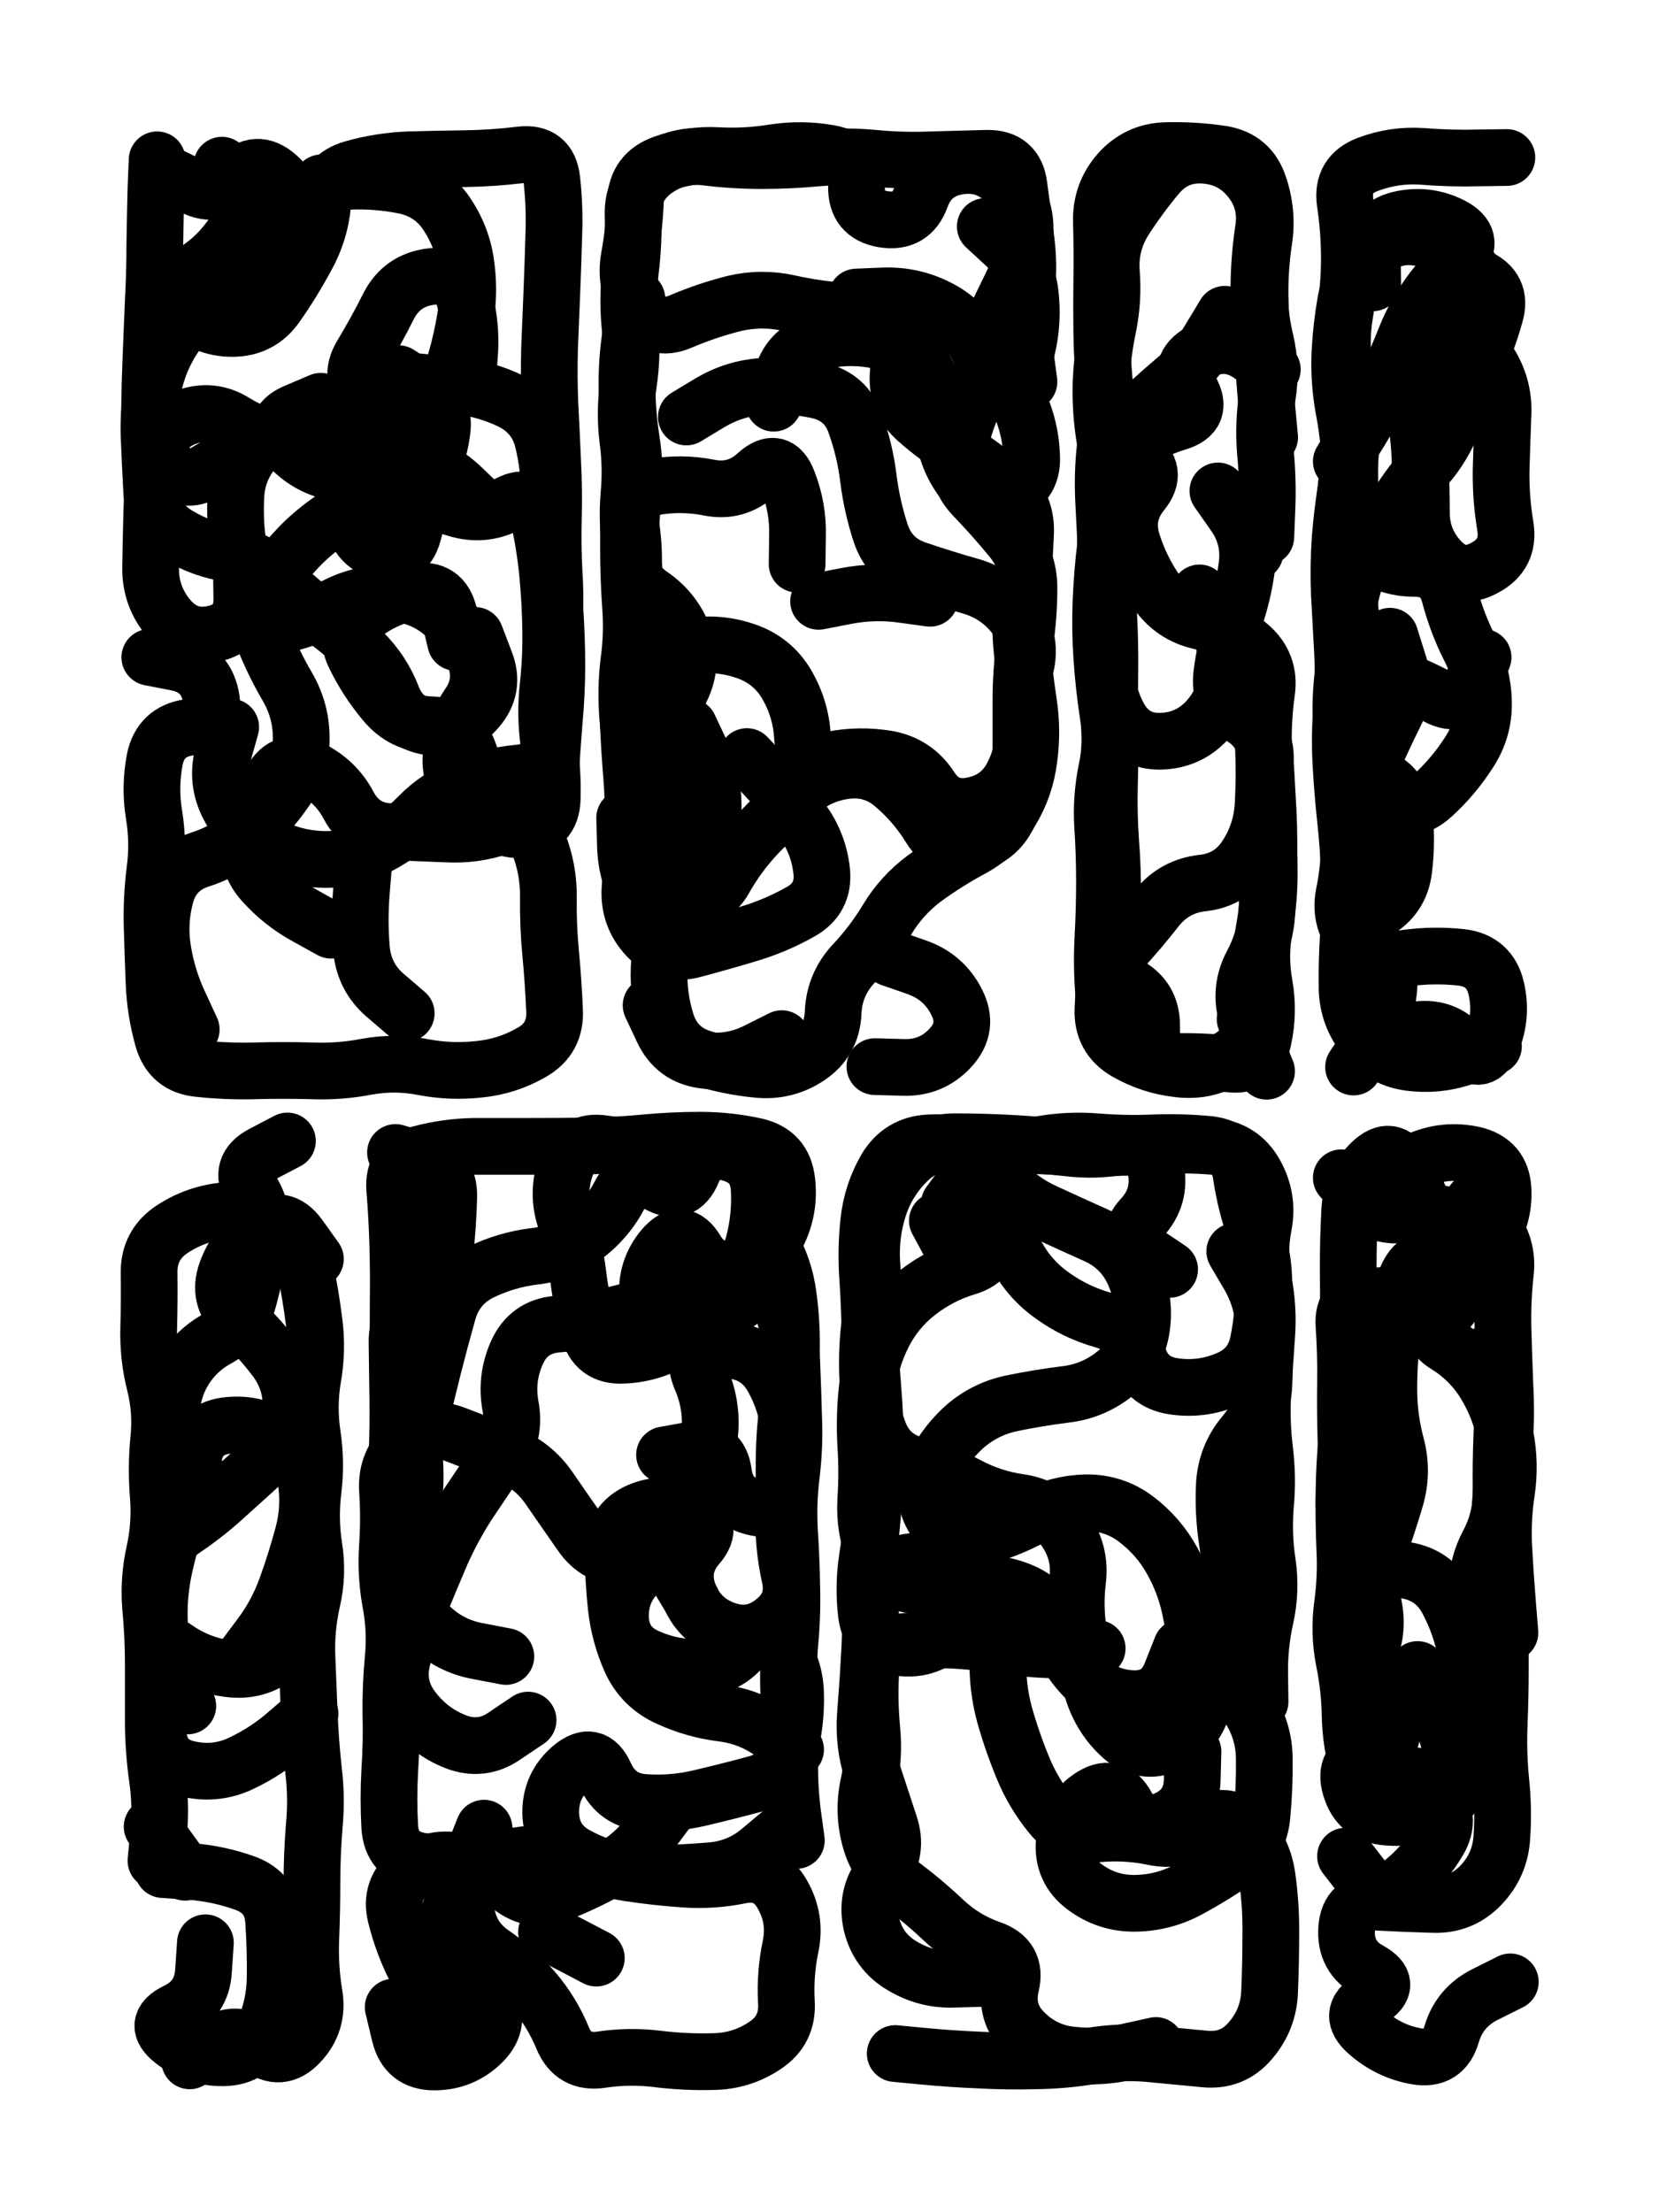
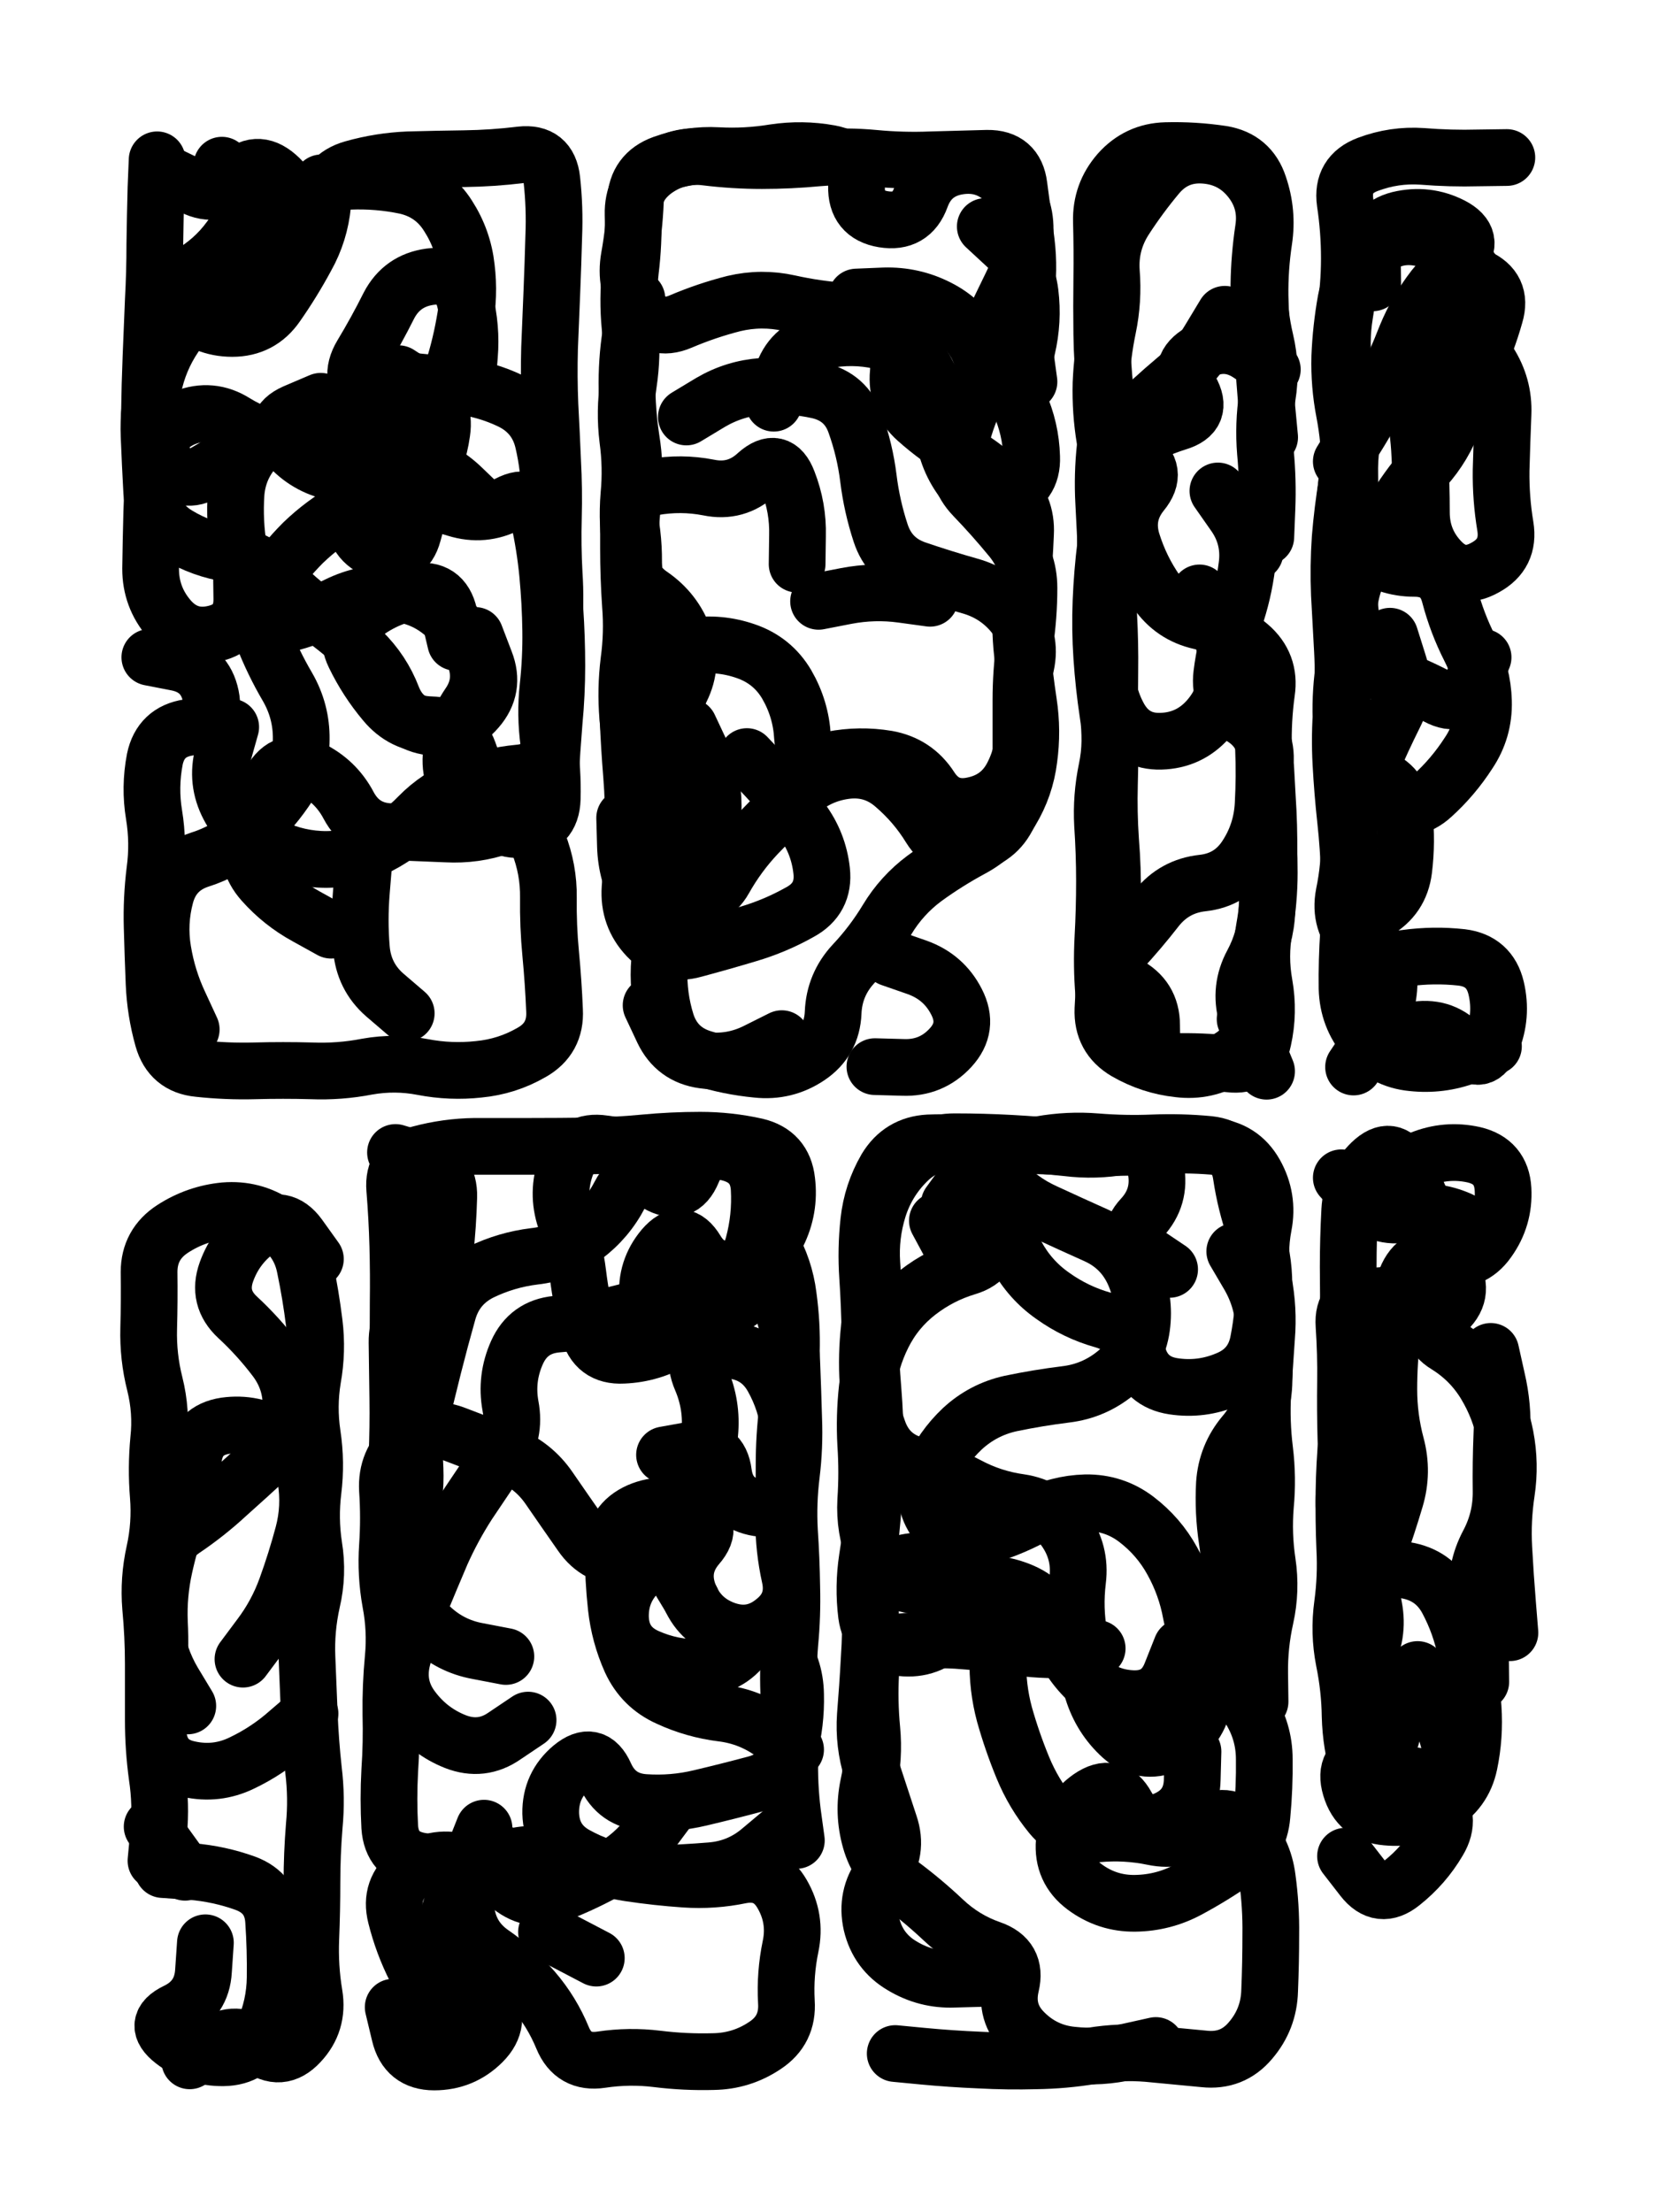
<svg xmlns="http://www.w3.org/2000/svg" viewBox="0 0 4329 5772">
  <title>Infinite Scribble #1606</title>
  <defs>
    <filter id="piece_1606_3_4_filter" x="-100" y="-100" width="4529" height="5972" filterUnits="userSpaceOnUse">
      <feGaussianBlur in="SourceGraphic" result="lineShape_1" stdDeviation="7400e-3" />
      <feColorMatrix in="lineShape_1" result="lineShape" type="matrix" values="1 0 0 0 0  0 1 0 0 0  0 0 1 0 0  0 0 0 8880e-3 -4440e-3" />
      <feGaussianBlur in="lineShape" result="shrank_blurred" stdDeviation="24800e-3" />
      <feColorMatrix in="shrank_blurred" result="shrank" type="matrix" values="1 0 0 0 0 0 1 0 0 0 0 0 1 0 0 0 0 0 31640e-3 -26640e-3" />
      <feColorMatrix in="lineShape" result="border_filled" type="matrix" values="1 0 0 0 0  0 1 0 0 0  0 0 1 0 0  0 0 0 1 0" />
      <feComposite in="border_filled" in2="shrank" result="border" operator="out" />
      <feColorMatrix in="lineShape" result="shapes_linestyle" type="matrix" values="1 0 0 0 0  0 1 0 0 0  0 0 1 0 0  0 0 0 0.4 0" />
      <feComposite in="shapes_linestyle" in2="shrank" result="shapes_linestyle_cropped" operator="in" />
      <feComposite in="border" in2="shapes_linestyle_cropped" result="shapes" operator="over" />
    </filter>
    <filter id="piece_1606_3_4_shadow" x="-100" y="-100" width="4529" height="5972" filterUnits="userSpaceOnUse">
      <feColorMatrix in="SourceGraphic" result="result_blackened" type="matrix" values="0 0 0 0 0  0 0 0 0 0  0 0 0 0 0  0 0 0 0.8 0" />
      <feGaussianBlur in="result_blackened" result="result_blurred" stdDeviation="44400e-3" />
      <feComposite in="SourceGraphic" in2="result_blurred" result="result" operator="over" />
    </filter>
    <filter id="piece_1606_3_4_overall" x="-100" y="-100" width="4529" height="5972" filterUnits="userSpaceOnUse">
      <feTurbulence result="background_texture_bumps" type="fractalNoise" baseFrequency="57e-3" numOctaves="3" />
      <feDiffuseLighting in="background_texture_bumps" result="background_texture" surfaceScale="1" diffuseConstant="2" lighting-color="#555">
        <feDistantLight azimuth="225" elevation="20" />
      </feDiffuseLighting>
      <feMorphology in="SourceGraphic" result="background_glow_1_thicken" operator="dilate" radius="34800e-3" />
      <feColorMatrix in="background_glow_1_thicken" result="background_glow_1_thicken_colored" type="matrix" values="1 0 0 0 -0.2  0 1 0 0 -0.2  0 0 1 0 -0.2  0 0 0 0.8 0" />
      <feGaussianBlur in="background_glow_1_thicken_colored" result="background_glow_1" stdDeviation="348000e-3" />
      <feMorphology in="SourceGraphic" result="background_glow_2_thicken" operator="dilate" radius="26100e-3" />
      <feColorMatrix in="background_glow_2_thicken" result="background_glow_2_thicken_colored" type="matrix" values="0 0 0 0 0  0 0 0 0 0  0 0 0 0 0  0 0 0 1 0" />
      <feGaussianBlur in="background_glow_2_thicken_colored" result="background_glow_2" stdDeviation="34800e-3" />
      <feComposite in="background_glow_1" in2="background_glow_2" result="background_glow" operator="out" />
      <feBlend in="background_glow" in2="background_texture" result="background_merged" mode="lighten" />
      <feColorMatrix in="background_merged" result="background" type="matrix" values="0.2 0 0 0 0  0 0.2 0 0 0  0 0 0.2 0 0  0 0 0 1 0" />
    </filter>
    <clipPath id="piece_1606_3_4_clip">
      <rect x="0" y="0" width="4329" height="5772" />
    </clipPath>
    <g id="layer_4" filter="url(#piece_1606_3_4_filter)" stroke-width="148" stroke-linecap="round" fill="none">
      <path d="M 579 431 Q 579 431 611 497 Q 644 563 600 622 Q 557 681 493 717 Q 429 753 481 805 Q 533 857 606 857 Q 680 857 722 796 Q 764 736 799 671 Q 835 607 842 533 Q 850 460 921 440 Q 992 420 1065 417 Q 1139 415 1212 414 Q 1286 413 1359 404 Q 1432 396 1440 469 Q 1448 542 1445 615 Q 1443 689 1440 762 Q 1437 836 1434 909 Q 1432 983 1435 1056 Q 1439 1130 1442 1203 Q 1446 1277 1444 1350 Q 1442 1424 1446 1497 Q 1451 1571 1444 1644 Q 1438 1718 1440 1791 Q 1443 1865 1435 1938 Q 1427 2011 1353 2017 Q 1280 2024 1211 2051 Q 1143 2078 1092 2130 Q 1041 2183 974 2214 Q 908 2246 834 2242 Q 761 2238 696 2203 Q 631 2169 597 2104 Q 563 2039 582 1968 L 602 1897 M 630 1489 Q 630 1489 631 1562 Q 632 1636 560 1653 Q 489 1670 441 1614 Q 393 1558 393 1484 Q 394 1411 396 1337 Q 398 1264 406 1191 Q 414 1118 482 1090 Q 551 1063 613 1102 Q 676 1141 749 1151 Q 822 1162 874 1214 Q 926 1266 923 1339 Q 921 1413 990 1438 Q 1059 1463 1078 1392 Q 1098 1321 1114 1249 Q 1131 1177 1070 1135 Q 1010 1093 958 1041 Q 906 989 944 926 Q 982 863 1015 797 Q 1049 732 1122 722 Q 1195 712 1213 783 Q 1231 855 1225 928 L 1219 1002" stroke="hsl(153,100%,53%)" />
      <path d="M 1798 1896 Q 1798 1896 1829 1962 Q 1861 2029 1861 2102 Q 1861 2176 1841 2247 Q 1822 2318 1764 2363 Q 1707 2409 1670 2345 Q 1634 2281 1632 2207 L 1630 2134 M 1791 1088 Q 1791 1088 1854 1050 Q 1917 1013 1990 1008 Q 2064 1003 2136 1019 Q 2208 1036 2232 1105 Q 2257 1175 2266 1248 Q 2275 1321 2298 1391 Q 2321 1461 2390 1485 Q 2460 1509 2531 1529 Q 2602 1549 2647 1606 Q 2693 1664 2677 1736 Q 2661 1808 2669 1881 Q 2677 1954 2644 2020 Q 2612 2086 2540 2101 Q 2468 2117 2428 2055 Q 2388 1993 2315 1980 Q 2243 1968 2171 1982 Q 2099 1997 2094 1923 Q 2090 1850 2053 1786 Q 2016 1723 1946 1699 Q 1877 1675 1804 1686 Q 1731 1697 1689 1636 Q 1648 1576 1652 1502 Q 1657 1429 1644 1356 Q 1632 1284 1704 1271 Q 1777 1258 1849 1272 Q 1921 1287 1975 1237 Q 2030 1188 2056 1256 Q 2083 1325 2081 1398 L 2080 1472 M 2040 2710 Q 2040 2710 1974 2743 Q 1908 2776 1835 2766 Q 1762 2756 1730 2689 L 1699 2623 M 2324 2500 Q 2324 2500 2393 2524 Q 2463 2549 2496 2614 Q 2530 2680 2480 2734 Q 2430 2788 2356 2785 L 2283 2783 M 2630 985 Q 2630 985 2660 1052 Q 2690 1119 2692 1192 Q 2695 1266 2624 1288 Q 2554 1310 2510 1251 Q 2467 1192 2461 1118 Q 2455 1045 2422 979 Q 2390 913 2334 865 Q 2278 817 2204 812 Q 2131 807 2059 791 Q 1987 775 1915 792 Q 1844 810 1776 839 Q 1708 868 1668 806 Q 1629 744 1642 671 Q 1655 599 1658 525 Q 1661 452 1730 427 Q 1800 402 1873 406 Q 1947 410 2020 398 Q 2093 387 2165 400 Q 2238 413 2235 486 Q 2233 560 2305 572 Q 2378 584 2403 515 Q 2428 446 2500 434 Q 2573 422 2624 474 Q 2676 527 2675 600 Q 2674 674 2641 740 L 2609 806" stroke="hsl(74,100%,55%)" />
      <path d="M 3249 2659 L 3305 2795 M 3196 820 Q 3196 820 3158 883 Q 3121 946 3064 993 Q 3008 1040 2956 1092 Q 2905 1145 2965 1187 Q 3026 1229 2979 1286 Q 2933 1343 2954 1413 Q 2976 1484 3018 1544 Q 3060 1605 3132 1621 Q 3204 1638 3260 1685 Q 3316 1733 3305 1806 Q 3295 1879 3297 1952 Q 3300 2026 3296 2099 Q 3292 2173 3252 2234 Q 3212 2296 3138 2304 Q 3065 2312 3019 2369 Q 2974 2427 2924 2481 Q 2874 2535 2939 2568 Q 3005 2602 3005 2675 L 3006 2749 M 3272 1294 L 3275 1441" stroke="hsl(46,100%,55%)" />
      <path d="M 3518 2000 Q 3518 2000 3587 2024 Q 3657 2049 3664 2122 Q 3672 2196 3663 2269 Q 3654 2342 3590 2378 Q 3526 2415 3579 2465 Q 3633 2516 3623 2589 Q 3614 2662 3573 2723 L 3532 2784 M 3870 1715 Q 3870 1715 3842 1783 Q 3815 1852 3750 1817 Q 3685 1783 3615 1759 Q 3546 1735 3533 1662 Q 3520 1590 3518 1516 Q 3517 1443 3520 1369 Q 3523 1296 3522 1222 Q 3522 1149 3508 1076 Q 3494 1004 3496 930 Q 3499 857 3512 784 Q 3526 712 3578 660 Q 3630 608 3702 620 Q 3775 633 3825 686 Q 3876 740 3860 812 Q 3845 884 3885 945 Q 3925 1007 3922 1080 Q 3919 1154 3917 1227 Q 3916 1301 3928 1373 Q 3940 1446 3875 1481 Q 3811 1517 3760 1464 Q 3709 1411 3709 1337 Q 3709 1264 3705 1190 Q 3702 1117 3685 1045 L 3669 973" stroke="hsl(32,100%,56%)" />
      <path d="M 407 4855 Q 407 4855 414 4781 Q 421 4708 410 4635 Q 400 4562 400 4488 Q 400 4415 400 4341 Q 400 4268 393 4194 Q 387 4121 403 4049 Q 419 3977 413 3903 Q 407 3830 414 3756 Q 422 3683 404 3611 Q 386 3540 388 3466 Q 390 3393 389 3319 Q 389 3246 451 3206 Q 513 3166 586 3159 Q 660 3153 721 3194 Q 782 3235 796 3307 Q 811 3379 820 3452 Q 829 3525 816 3597 Q 804 3670 815 3743 Q 826 3816 817 3889 Q 808 3962 819 4034 Q 831 4107 814 4179 Q 798 4251 801 4324 Q 804 4398 807 4471 Q 810 4545 818 4618 Q 827 4691 820 4764 Q 814 4838 814 4911 Q 814 4985 811 5058 Q 808 5132 820 5204 Q 832 5277 782 5330 Q 732 5384 674 5338 Q 616 5293 555 5335 L 495 5377" stroke="hsl(186,100%,49%)" />
      <path d="M 2041 4780 Q 2041 4780 1985 4827 Q 1929 4875 1855 4881 Q 1782 4887 1708 4889 Q 1635 4891 1565 4868 Q 1495 4846 1421 4839 Q 1348 4832 1282 4865 Q 1217 4899 1183 4964 Q 1150 5030 1192 5090 Q 1234 5151 1272 5213 Q 1311 5276 1259 5328 Q 1207 5380 1133 5380 Q 1060 5380 1043 5308 L 1026 5237 M 1826 3457 Q 1826 3457 1763 3495 Q 1700 3533 1626 3536 Q 1553 3540 1535 3468 Q 1517 3397 1508 3324 Q 1499 3251 1475 3181 Q 1452 3112 1477 3042 Q 1502 2973 1575 2984 Q 1648 2995 1721 2997 Q 1795 3000 1868 2990 Q 1941 2981 2002 3022 Q 2063 3064 2019 3122 Q 1975 3181 2011 3245 Q 2048 3309 2057 3382 Q 2067 3455 2065 3528 Q 2064 3602 2055 3675 Q 2046 3748 2046 3821 Q 2046 3895 2045 3968 Q 2045 4042 2061 4114 Q 2077 4186 2019 4231 Q 1962 4277 1892 4252 Q 1823 4227 1797 4158 Q 1772 4089 1820 4033 Q 1868 3978 1801 3946 Q 1735 3914 1667 3943 Q 1600 3973 1600 4046 Q 1600 4120 1608 4193 Q 1616 4266 1646 4333 Q 1677 4400 1744 4430 Q 1811 4461 1884 4470 Q 1957 4479 2016 4522 L 2076 4565 M 1556 5109 L 1426 5041 M 1033 3871 Q 1033 3871 1036 3797 Q 1039 3724 1038 3650 Q 1037 3577 1036 3503 Q 1035 3430 1094 3387 Q 1154 3344 1161 3270 Q 1169 3197 1171 3123 Q 1173 3050 1102 3028 L 1032 3007" stroke="hsl(123,100%,48%)" />
      <path d="M 3222 3265 Q 3222 3265 3259 3328 Q 3296 3392 3298 3465 Q 3301 3539 3298 3612 Q 3295 3686 3247 3742 Q 3200 3798 3195 3871 Q 3191 3945 3202 4018 Q 3214 4091 3198 4163 Q 3182 4235 3170 4308 Q 3159 4381 3138 4452 Q 3118 4523 3050 4551 Q 2982 4580 2927 4531 Q 2873 4482 2851 4411 Q 2830 4341 2816 4268 Q 2803 4196 2812 4123 Q 2821 4050 2778 3990 Q 2735 3931 2662 3920 Q 2589 3910 2524 3875 Q 2459 3841 2388 3822 Q 2317 3803 2292 3733 Q 2267 3664 2264 3590 Q 2261 3517 2271 3444 Q 2281 3371 2275 3297 Q 2270 3224 2292 3153 Q 2314 3083 2366 3031 Q 2418 2979 2491 2979 Q 2565 2979 2638 2983 Q 2712 2987 2785 2995 Q 2858 3004 2930 2991 Q 3003 2978 3016 3050 Q 3030 3123 2980 3177 Q 2930 3231 2991 3271 L 3052 3312 M 2564 5162 Q 2564 5162 2490 5164 Q 2417 5167 2354 5129 Q 2291 5092 2274 5020 Q 2258 4948 2301 4889 Q 2345 4830 2321 4760 Q 2298 4690 2275 4620 Q 2253 4550 2258 4476 Q 2264 4403 2268 4329 Q 2273 4256 2271 4182 Q 2270 4109 2339 4084 Q 2409 4059 2475 4090 Q 2542 4122 2574 4188 Q 2606 4255 2604 4328 Q 2602 4402 2621 4473 Q 2641 4544 2669 4612 Q 2697 4680 2743 4736 Q 2790 4793 2863 4785 Q 2937 4778 3009 4793 Q 3081 4808 3139 4764 Q 3198 4720 3248 4774 Q 3298 4828 3307 4901 Q 3317 4974 3316 5047 Q 3316 5121 3313 5194 Q 3311 5268 3263 5324 Q 3216 5380 3142 5372 Q 3069 5365 2995 5358 Q 2922 5352 2849 5364 Q 2777 5376 2703 5377 Q 2630 5379 2556 5375 Q 2483 5372 2409 5365 L 2336 5358" stroke="hsl(57,100%,49%)" />
      <path d="M 3555 4280 Q 3555 4280 3587 4346 Q 3619 4413 3632 4485 Q 3646 4558 3574 4576 Q 3503 4594 3524 4664 Q 3545 4735 3618 4741 Q 3692 4748 3755 4711 Q 3819 4674 3834 4602 Q 3849 4530 3844 4456 Q 3839 4383 3825 4310 Q 3811 4238 3776 4173 Q 3741 4109 3668 4097 Q 3596 4085 3548 4029 Q 3501 3973 3508 3899 Q 3515 3826 3512 3752 Q 3510 3679 3511 3605 Q 3512 3532 3507 3458 Q 3502 3385 3575 3382 Q 3649 3380 3718 3355 Q 3787 3330 3832 3272 Q 3877 3214 3810 3183 Q 3743 3153 3671 3167 Q 3599 3182 3549 3127 L 3500 3073" stroke="hsl(37,100%,52%)" />
    </g>
    <g id="layer_3" filter="url(#piece_1606_3_4_filter)" stroke-width="148" stroke-linecap="round" fill="none">
      <path d="M 499 2686 Q 499 2686 468 2619 Q 437 2553 425 2480 Q 413 2408 432 2337 Q 451 2266 521 2243 Q 591 2221 646 2172 Q 702 2124 744 2063 Q 786 2003 786 1929 Q 787 1856 750 1792 Q 713 1729 686 1660 Q 660 1592 699 1530 Q 739 1468 791 1416 Q 844 1365 908 1329 Q 973 1294 1046 1299 Q 1120 1305 1190 1327 Q 1261 1349 1326 1315 Q 1391 1281 1406 1353 Q 1422 1425 1429 1498 Q 1436 1572 1437 1645 Q 1438 1719 1430 1792 Q 1422 1865 1432 1938 Q 1443 2011 1441 2084 Q 1439 2158 1365 2164 Q 1292 2171 1270 2101 Q 1248 2031 1223 1962 Q 1198 1893 1124 1891 Q 1051 1889 1004 1832 Q 957 1776 925 1710 Q 893 1644 952 1600 Q 1011 1556 1083 1544 Q 1156 1532 1172 1604 L 1189 1676 M 1060 2644 Q 1060 2644 1004 2596 Q 949 2548 943 2474 Q 937 2401 943 2327 L 949 2254 M 839 477 Q 839 477 912 473 Q 986 470 1058 485 Q 1130 501 1169 563 Q 1209 625 1217 698 Q 1226 771 1212 843 Q 1199 916 1175 986 Q 1152 1056 1078 1049 Q 1005 1043 931 1044 Q 858 1046 797 1088 Q 737 1130 670 1161 Q 603 1192 540 1230 Q 478 1269 434 1210 Q 390 1152 390 1078 Q 391 1005 394 931 Q 397 858 400 784 Q 404 711 404 637 Q 405 564 407 490 L 410 417" stroke="hsl(193,100%,61%)" />
      <path d="M 2019 1052 Q 2019 1052 2041 981 Q 2063 911 2134 892 Q 2206 874 2278 886 Q 2351 899 2344 972 Q 2337 1046 2392 1095 Q 2447 1144 2510 1181 Q 2573 1219 2626 1269 Q 2680 1320 2676 1393 Q 2673 1467 2666 1540 Q 2660 1614 2666 1687 Q 2673 1761 2684 1834 Q 2695 1907 2685 1980 Q 2676 2053 2638 2116 Q 2601 2179 2536 2214 Q 2471 2249 2412 2292 Q 2353 2336 2315 2399 Q 2277 2462 2227 2515 Q 2177 2569 2174 2642 Q 2171 2716 2110 2757 Q 2049 2798 1975 2790 Q 1902 2783 1832 2761 Q 1762 2739 1739 2669 Q 1717 2599 1720 2525 Q 1724 2452 1741 2380 Q 1758 2309 1694 2272 Q 1630 2236 1645 2164 Q 1660 2092 1652 2018 Q 1645 1945 1638 1871 Q 1632 1798 1641 1725 Q 1651 1652 1645 1578 Q 1640 1505 1640 1431 L 1640 1358 M 2136 1569 Q 2136 1569 2208 1555 Q 2281 1541 2354 1551 L 2427 1561 M 2571 591 Q 2571 591 2625 641 Q 2679 691 2688 764 Q 2697 837 2680 909 L 2664 981" stroke="hsl(115,100%,59%)" />
      <path d="M 3303 2008 Q 3303 2008 3307 2081 Q 3312 2155 3311 2228 Q 3310 2302 3306 2375 Q 3303 2449 3268 2514 Q 3233 2579 3253 2650 Q 3273 2721 3210 2759 Q 3148 2798 3075 2789 Q 3002 2781 2938 2744 Q 2875 2707 2878 2633 Q 2881 2560 2891 2487 Q 2902 2414 2903 2340 Q 2904 2267 2898 2193 Q 2893 2120 2895 2046 Q 2897 1973 2896 1899 Q 2895 1826 2896 1752 Q 2897 1679 2893 1605 Q 2890 1532 2887 1458 Q 2884 1385 2880 1311 Q 2876 1238 2884 1165 Q 2893 1092 2884 1019 Q 2876 946 2875 872 Q 2874 799 2875 725 Q 2876 652 2874 578 Q 2872 505 2920 450 Q 2969 395 3042 393 Q 3116 391 3189 402 Q 3262 414 3285 484 Q 3309 554 3298 627 Q 3287 700 3288 773 Q 3290 847 3295 920 Q 3300 994 3306 1067 L 3313 1141" stroke="hsl(64,100%,60%)" />
      <path d="M 3623 2697 Q 3623 2697 3696 2687 Q 3769 2677 3817 2732 Q 3866 2787 3893 2718 Q 3921 2650 3904 2578 Q 3887 2507 3814 2498 Q 3741 2490 3668 2500 Q 3595 2511 3544 2458 Q 3493 2406 3507 2333 Q 3522 2261 3521 2187 Q 3520 2114 3512 2040 Q 3505 1967 3500 1893 Q 3496 1820 3506 1747 Q 3516 1674 3519 1600 Q 3522 1527 3559 1464 Q 3597 1401 3634 1337 Q 3671 1274 3719 1219 Q 3768 1164 3793 1095 Q 3819 1026 3850 959 Q 3881 893 3901 822 Q 3922 752 3854 722 Q 3787 693 3742 751 Q 3697 809 3669 877 Q 3642 946 3610 1012 Q 3578 1079 3539 1141 L 3500 1204" stroke="hsl(48,100%,60%)" />
      <path d="M 809 4471 Q 809 4471 753 4519 Q 698 4568 631 4600 Q 565 4632 493 4616 Q 421 4601 413 4527 Q 405 4454 412 4380 Q 420 4307 416 4233 Q 413 4160 429 4088 Q 445 4016 470 3946 Q 495 3877 505 3804 Q 515 3731 588 3720 Q 661 3710 723 3748 Q 786 3787 798 3859 Q 810 3932 791 4003 Q 772 4074 747 4143 Q 722 4212 678 4270 L 634 4329 M 536 5069 Q 536 5069 531 5142 Q 527 5216 460 5248 Q 394 5280 452 5325 Q 510 5370 583 5369 Q 657 5368 687 5301 Q 717 5234 718 5160 Q 719 5087 714 5013 Q 710 4940 641 4914 Q 572 4889 498 4883 L 425 4878" stroke="hsl(214,100%,61%)" />
      <path d="M 1320 4322 Q 1320 4322 1247 4308 Q 1175 4295 1122 4244 Q 1070 4193 1058 4120 Q 1046 4048 1066 3977 Q 1086 3906 1083 3832 Q 1081 3759 1059 3688 Q 1037 3618 1038 3544 Q 1039 3471 1039 3397 Q 1040 3324 1038 3250 Q 1036 3177 1030 3103 Q 1024 3030 1095 3011 Q 1166 2992 1239 2991 Q 1313 2991 1386 2991 Q 1460 2991 1533 2990 Q 1607 2989 1680 2982 Q 1754 2975 1827 2975 Q 1901 2975 1973 2991 Q 2045 3008 2053 3081 Q 2062 3154 2029 3220 Q 1997 3286 1926 3306 Q 1855 3326 1817 3263 Q 1779 3200 1731 3256 Q 1684 3312 1690 3385 Q 1697 3459 1765 3488 Q 1833 3517 1906 3523 Q 1980 3530 2016 3594 Q 2052 3658 2060 3731 Q 2069 3804 2055 3876 Q 2042 3949 1970 3933 Q 1898 3917 1888 3844 Q 1879 3771 1806 3783 L 1734 3796 M 1805 4175 Q 1805 4175 1767 4112 Q 1729 4049 1673 4097 Q 1618 4146 1619 4219 Q 1621 4293 1688 4323 Q 1755 4353 1828 4351 Q 1902 4349 1945 4289 Q 1988 4230 2031 4289 Q 2075 4348 2076 4421 Q 2078 4495 2059 4566 Q 2041 4637 1970 4655 Q 1899 4674 1827 4691 Q 1756 4708 1682 4703 Q 1609 4698 1579 4631 Q 1549 4564 1492 4611 Q 1436 4658 1437 4731 Q 1439 4805 1503 4840 Q 1568 4876 1641 4887 Q 1714 4898 1787 4903 Q 1861 4908 1933 4893 Q 2005 4879 2041 4942 Q 2078 5006 2063 5078 Q 2048 5150 2052 5223 Q 2057 5297 1996 5337 Q 1935 5378 1861 5379 Q 1788 5381 1715 5372 Q 1642 5363 1569 5374 Q 1496 5385 1468 5317 Q 1440 5249 1392 5193 Q 1344 5138 1283 5096 Q 1223 5054 1216 4980 Q 1209 4907 1236 4838 L 1263 4770" stroke="hsl(177,100%,52%)" />
      <path d="M 3113 4570 Q 3113 4570 3111 4643 Q 3110 4717 3043 4747 Q 2976 4777 2940 4712 Q 2905 4648 2844 4690 Q 2784 4732 2777 4805 Q 2771 4879 2830 4923 Q 2889 4967 2962 4966 Q 3036 4965 3101 4930 Q 3166 4895 3226 4853 Q 3287 4811 3293 4737 Q 3300 4664 3299 4590 Q 3299 4517 3259 4455 Q 3220 4393 3171 4338 Q 3122 4283 3108 4210 Q 3095 4138 3059 4073 Q 3024 4009 2965 3964 Q 2907 3920 2833 3921 Q 2760 3923 2695 3957 Q 2630 3992 2559 4011 Q 2488 4031 2444 3972 Q 2400 3913 2429 3845 Q 2458 3778 2511 3728 Q 2565 3678 2637 3662 Q 2709 3647 2782 3638 Q 2855 3629 2912 3582 Q 2969 3536 2979 3463 Q 2989 3390 2959 3322 Q 2929 3255 2862 3224 Q 2795 3194 2728 3163 Q 2661 3133 2612 3078 Q 2564 3023 2520 3082 L 2477 3141 M 3016 5337 Q 3016 5337 2944 5353 Q 2872 5370 2798 5362 Q 2725 5355 2673 5303 Q 2621 5252 2638 5180 Q 2655 5109 2585 5085 Q 2516 5061 2462 5010 Q 2409 4960 2350 4916 Q 2291 4872 2271 4801 Q 2251 4730 2266 4658 Q 2282 4586 2275 4512 Q 2268 4439 2272 4365 Q 2277 4292 2350 4284 Q 2423 4276 2496 4280 Q 2570 4285 2643 4296 Q 2716 4307 2789 4304 L 2863 4301" stroke="hsl(90,100%,55%)" />
      <path d="M 3691 4633 Q 3691 4633 3741 4687 Q 3791 4741 3753 4804 Q 3716 4867 3658 4913 Q 3601 4959 3556 4901 L 3511 4843 M 3890 3526 Q 3890 3526 3906 3598 Q 3923 3670 3919 3743 Q 3916 3817 3917 3890 Q 3918 3964 3883 4029 Q 3849 4094 3855 4167 Q 3862 4241 3863 4314 L 3864 4388 M 3638 3054 Q 3638 3054 3706 3025 Q 3774 2997 3846 3013 Q 3918 3030 3922 3103 Q 3926 3177 3883 3237 Q 3841 3297 3768 3283 Q 3696 3269 3669 3337 Q 3642 3406 3633 3479 Q 3624 3552 3624 3625 Q 3624 3699 3643 3770 Q 3662 3841 3641 3911 Q 3620 3982 3595 4051 Q 3571 4121 3585 4193 Q 3599 4266 3563 4330 L 3528 4395" stroke="hsl(53,100%,54%)" />
    </g>
    <g id="layer_2" filter="url(#piece_1606_3_4_filter)" stroke-width="148" stroke-linecap="round" fill="none">
      <path d="M 1240 1658 Q 1240 1658 1266 1726 Q 1293 1795 1245 1850 Q 1197 1906 1124 1897 Q 1051 1888 1024 1819 Q 998 1751 945 1699 Q 893 1648 833 1606 Q 773 1564 723 1510 Q 673 1456 600 1445 Q 527 1434 464 1396 Q 401 1359 396 1285 Q 392 1212 389 1138 Q 386 1065 404 993 Q 422 922 466 863 Q 511 805 579 777 Q 647 749 703 701 Q 760 654 769 581 Q 779 508 723 459 Q 668 411 618 465 Q 569 520 503 487 L 437 455 M 1040 975 Q 1040 975 1102 1015 Q 1164 1055 1153 1128 Q 1143 1201 1105 1264 Q 1067 1327 1005 1287 Q 943 1247 871 1232 Q 799 1217 750 1161 Q 702 1106 769 1076 L 837 1047 M 864 2427 Q 864 2427 799 2391 Q 735 2356 686 2301 Q 637 2246 654 2174 Q 672 2103 707 2038 Q 743 1974 809 2005 Q 876 2037 910 2102 Q 945 2167 1018 2170 Q 1092 2173 1165 2176 Q 1239 2180 1308 2156 Q 1378 2132 1405 2200 Q 1432 2269 1431 2342 Q 1430 2416 1437 2489 Q 1444 2563 1447 2636 Q 1451 2710 1387 2746 Q 1323 2783 1249 2790 Q 1176 2798 1103 2784 Q 1031 2770 958 2783 Q 886 2797 812 2794 Q 739 2792 665 2794 Q 592 2796 518 2788 Q 445 2781 425 2710 Q 405 2639 402 2565 Q 399 2492 397 2418 Q 395 2345 404 2272 Q 414 2199 402 2126 Q 390 2054 404 1981 Q 419 1909 492 1898 Q 565 1888 550 1816 Q 535 1744 463 1729 L 391 1715" stroke="hsl(222,100%,72%)" />
      <path d="M 1949 1974 Q 1949 1974 1999 2027 Q 2049 2081 2092 2140 Q 2136 2199 2144 2272 Q 2152 2345 2087 2380 Q 2023 2416 1952 2437 Q 1882 2458 1811 2477 Q 1740 2497 1689 2444 Q 1639 2391 1644 2317 Q 1650 2244 1652 2170 Q 1654 2097 1648 2023 Q 1642 1950 1639 1876 Q 1636 1803 1649 1730 Q 1663 1658 1661 1584 Q 1660 1511 1647 1438 Q 1635 1366 1641 1292 Q 1648 1219 1638 1146 Q 1629 1073 1640 1000 Q 1651 927 1644 853 Q 1637 780 1645 707 Q 1654 634 1652 560 Q 1650 487 1709 444 Q 1769 401 1842 410 Q 1915 419 1988 419 Q 2062 419 2135 412 Q 2209 406 2282 413 Q 2356 420 2429 417 Q 2503 415 2576 413 Q 2650 412 2659 485 Q 2669 558 2678 631 Q 2687 704 2676 777 Q 2665 850 2675 923 L 2685 996" stroke="hsl(171,100%,62%)" />
      <path d="M 3178 1281 Q 3178 1281 3220 1341 Q 3263 1401 3254 1474 Q 3245 1547 3221 1616 Q 3197 1686 3188 1759 Q 3179 1832 3241 1871 Q 3304 1910 3302 1983 Q 3301 2057 3306 2130 Q 3312 2204 3312 2277 Q 3312 2351 3299 2423 Q 3286 2496 3299 2568 Q 3312 2641 3296 2713 Q 3281 2785 3208 2776 Q 3135 2768 3061 2770 Q 2988 2772 2937 2719 Q 2886 2667 2880 2593 Q 2874 2520 2878 2446 Q 2882 2373 2882 2299 Q 2882 2226 2877 2152 Q 2873 2079 2888 2007 Q 2903 1935 2891 1862 Q 2880 1789 2875 1715 Q 2870 1642 2873 1568 Q 2876 1495 2885 1422 Q 2895 1349 2886 1276 Q 2878 1203 2940 1163 Q 3002 1124 3072 1102 Q 3143 1081 3106 1017 Q 3069 954 3133 918 Q 3198 883 3259 923 L 3320 964" stroke="hsl(105,100%,65%)" />
      <path d="M 3627 1660 Q 3627 1660 3649 1730 Q 3672 1800 3639 1865 Q 3606 1931 3577 1999 Q 3549 2067 3616 2096 Q 3684 2126 3738 2076 Q 3792 2027 3832 1965 Q 3873 1904 3871 1830 Q 3869 1757 3835 1691 Q 3802 1626 3783 1554 Q 3765 1483 3691 1483 Q 3618 1483 3559 1438 Q 3501 1394 3508 1320 Q 3515 1247 3522 1173 Q 3529 1100 3583 1050 Q 3637 1000 3701 965 Q 3766 930 3818 878 Q 3871 827 3814 780 Q 3757 734 3805 678 Q 3854 623 3788 589 Q 3723 556 3651 573 Q 3580 591 3581 664 L 3582 738" stroke="hsl(70,100%,64%)" />
      <path d="M 490 4451 Q 490 4451 452 4388 Q 415 4325 405 4252 Q 395 4179 406 4106 Q 418 4033 478 3991 Q 539 3950 593 3900 Q 648 3851 702 3801 Q 756 3751 759 3677 Q 763 3604 718 3545 Q 674 3487 620 3437 Q 566 3387 591 3318 Q 616 3249 676 3207 Q 737 3166 780 3225 L 823 3285 M 483 4885 L 397 4766" stroke="hsl(242,100%,70%)" />
      <path d="M 1378 4488 Q 1378 4488 1317 4529 Q 1257 4571 1188 4544 Q 1120 4517 1076 4458 Q 1032 4400 1050 4328 Q 1068 4257 1095 4188 Q 1123 4120 1152 4052 Q 1182 3985 1222 3923 Q 1263 3862 1304 3801 Q 1346 3741 1332 3668 Q 1319 3596 1349 3529 Q 1379 3462 1452 3455 Q 1526 3449 1597 3432 Q 1669 3415 1739 3392 Q 1809 3369 1878 3343 Q 1947 3318 1966 3247 Q 1985 3176 1981 3102 Q 1977 3029 1906 3009 Q 1835 2989 1807 3057 Q 1779 3125 1715 3088 Q 1652 3051 1618 3116 Q 1584 3182 1525 3226 Q 1467 3270 1394 3278 Q 1321 3287 1255 3319 Q 1189 3352 1169 3423 Q 1149 3494 1131 3565 Q 1113 3637 1096 3708 L 1079 3780 M 1742 4723 Q 1742 4723 1698 4782 Q 1655 4841 1591 4877 Q 1527 4913 1458 4940 Q 1390 4968 1332 4922 Q 1275 4876 1203 4858 Q 1132 4840 1073 4884 Q 1015 4929 1033 5000 Q 1051 5072 1084 5137 Q 1117 5203 1179 5242 Q 1241 5281 1182 5325 L 1124 5370" stroke="hsl(207,100%,63%)" />
      <path d="M 3083 4298 Q 3083 4298 3056 4366 Q 3029 4435 2955 4432 Q 2882 4429 2830 4376 Q 2779 4324 2757 4253 Q 2736 4183 2668 4153 Q 2601 4124 2528 4135 Q 2455 4146 2382 4136 Q 2309 4126 2282 4057 Q 2255 3989 2259 3915 Q 2264 3842 2259 3768 Q 2255 3695 2263 3622 Q 2271 3549 2304 3483 Q 2337 3417 2395 3372 Q 2453 3327 2523 3306 Q 2594 3285 2587 3211 Q 2580 3138 2543 3074 Q 2506 3011 2578 2999 Q 2651 2987 2724 2990 Q 2798 2994 2871 2994 Q 2945 2995 3018 2990 Q 3092 2985 3165 2991 Q 3239 2998 3275 3062 Q 3311 3126 3297 3198 Q 3283 3271 3297 3343 Q 3311 3416 3305 3489 Q 3300 3563 3295 3636 Q 3291 3710 3300 3783 Q 3309 3856 3302 3929 Q 3296 4003 3307 4076 Q 3318 4149 3302 4221 Q 3286 4293 3287 4366 L 3288 4440" stroke="hsl(141,100%,56%)" />
-       <path d="M 3844 3136 Q 3844 3136 3890 3193 Q 3937 3250 3928 3323 Q 3920 3396 3922 3469 Q 3924 3543 3927 3616 Q 3931 3690 3926 3763 Q 3921 3837 3916 3910 Q 3911 3984 3913 4057 Q 3916 4131 3915 4204 Q 3915 4278 3915 4351 Q 3915 4425 3912 4498 Q 3909 4572 3916 4645 Q 3924 4719 3919 4792 Q 3915 4866 3864 4919 Q 3813 4972 3739 4969 Q 3666 4967 3592 4963 Q 3519 4959 3514 5032 Q 3509 5106 3573 5141 Q 3638 5177 3575 5216 Q 3513 5255 3568 5303 Q 3623 5352 3695 5365 Q 3768 5378 3788 5307 Q 3809 5237 3875 5204 L 3941 5171" stroke="hsl(82,100%,59%)" />
    </g>
    <g id="layer_1" filter="url(#piece_1606_3_4_filter)" stroke-width="148" stroke-linecap="round" fill="none">
      <path d="M 975 985 Q 975 985 1048 992 Q 1122 999 1195 1007 Q 1268 1015 1334 1047 Q 1400 1080 1417 1151 Q 1434 1223 1434 1296 Q 1434 1370 1439 1443 Q 1444 1517 1448 1590 Q 1453 1664 1453 1737 Q 1453 1811 1446 1884 Q 1440 1958 1436 2031 Q 1433 2105 1361 2120 Q 1289 2136 1230 2091 Q 1172 2047 1177 1973 Q 1182 1900 1223 1839 Q 1265 1779 1237 1711 Q 1209 1643 1152 1597 Q 1095 1551 1021 1548 Q 948 1546 882 1578 Q 816 1611 744 1629 Q 673 1648 654 1577 Q 635 1506 623 1433 Q 611 1361 616 1287 Q 622 1214 674 1162 Q 726 1110 796 1132 Q 866 1155 938 1169 Q 1011 1184 1082 1203 Q 1153 1222 1206 1273 L 1259 1324" stroke="hsl(248,100%,79%)" />
      <path d="M 2235 775 Q 2235 775 2308 772 Q 2382 770 2447 803 Q 2513 836 2548 900 Q 2583 965 2550 1031 Q 2517 1097 2503 1169 Q 2490 1242 2541 1295 Q 2592 1348 2638 1404 Q 2685 1461 2685 1534 Q 2685 1608 2674 1681 Q 2664 1754 2664 1827 Q 2664 1901 2664 1974 Q 2664 2048 2636 2116 Q 2609 2185 2537 2203 Q 2466 2222 2427 2159 Q 2389 2097 2333 2049 Q 2278 2001 2205 2011 Q 2132 2021 2079 2072 Q 2027 2124 1976 2177 Q 1926 2230 1890 2294 Q 1854 2358 1785 2331 Q 1717 2305 1715 2231 Q 1713 2158 1722 2085 Q 1732 2012 1738 1938 Q 1745 1865 1777 1799 Q 1810 1733 1785 1664 Q 1760 1595 1699 1553 Q 1639 1512 1642 1438 Q 1646 1365 1652 1291 Q 1659 1218 1647 1145 Q 1636 1072 1636 998 Q 1636 925 1649 852 L 1662 780" stroke="hsl(204,100%,73%)" />
      <path d="M 3130 1547 Q 3130 1547 3166 1611 Q 3203 1675 3202 1748 Q 3201 1822 3152 1877 Q 3103 1932 3029 1934 Q 2956 1936 2920 1871 Q 2885 1807 2888 1733 Q 2891 1660 2889 1586 Q 2887 1513 2885 1439 Q 2883 1366 2889 1292 Q 2895 1219 2883 1146 Q 2871 1074 2873 1000 Q 2876 927 2891 855 Q 2906 783 2900 709 Q 2895 636 2934 574 Q 2974 512 3021 456 Q 3069 400 3142 405 Q 3216 410 3262 467 Q 3308 524 3297 597 Q 3286 670 3285 743 Q 3285 817 3302 889 Q 3319 961 3307 1034 Q 3296 1107 3302 1180 Q 3309 1254 3306 1327 L 3303 1401" stroke="hsl(159,100%,68%)" />
      <path d="M 3897 2730 Q 3897 2730 3828 2755 Q 3759 2781 3685 2773 Q 3612 2766 3564 2709 Q 3517 2653 3515 2579 Q 3514 2506 3519 2432 Q 3524 2359 3521 2285 Q 3519 2212 3511 2139 Q 3503 2066 3499 1992 Q 3495 1919 3501 1845 Q 3507 1772 3503 1698 Q 3499 1625 3495 1551 Q 3492 1478 3497 1404 Q 3503 1331 3515 1258 Q 3528 1186 3524 1112 Q 3520 1039 3508 966 Q 3497 893 3509 820 Q 3521 748 3521 674 Q 3521 601 3510 528 Q 3500 455 3569 429 Q 3638 403 3711 408 Q 3785 414 3858 412 L 3932 411" stroke="hsl(112,100%,69%)" />
-       <path d="M 573 3904 Q 573 3904 517 3856 Q 462 3808 450 3735 Q 438 3663 469 3596 Q 501 3530 565 3494 Q 630 3459 649 3388 Q 668 3317 681 3244 Q 695 3172 657 3108 Q 620 3045 685 3011 L 750 2977 M 785 4273 Q 785 4273 727 4318 Q 670 4364 597 4354 Q 524 4345 463 4304 L 402 4263" stroke="hsl(264,100%,75%)" />
      <path d="M 1311 4837 Q 1311 4837 1239 4853 Q 1167 4869 1094 4855 Q 1022 4841 1017 4767 Q 1013 4694 1017 4620 Q 1022 4547 1020 4473 Q 1019 4400 1026 4326 Q 1033 4253 1019 4180 Q 1006 4108 1011 4034 Q 1016 3961 1011 3887 Q 1007 3814 1062 3765 Q 1117 3716 1186 3742 Q 1255 3768 1323 3795 Q 1392 3823 1433 3883 Q 1475 3944 1517 4004 Q 1559 4065 1632 4063 Q 1706 4061 1758 4009 Q 1810 3957 1827 3885 Q 1845 3814 1852 3740 Q 1859 3667 1830 3599 Q 1801 3532 1847 3475 Q 1893 3418 1955 3379 Q 2018 3341 2041 3411 Q 2064 3481 2066 3554 Q 2069 3628 2071 3701 Q 2074 3775 2065 3848 Q 2056 3921 2060 3994 Q 2065 4068 2066 4141 Q 2068 4215 2061 4288 Q 2055 4362 2059 4435 Q 2064 4509 2061 4582 Q 2059 4656 2068 4729 L 2078 4802" stroke="hsl(235,100%,73%)" />
      <path d="M 2524 4211 Q 2524 4211 2470 4260 Q 2416 4310 2343 4298 Q 2271 4286 2261 4213 Q 2252 4140 2263 4067 Q 2275 3994 2279 3920 Q 2284 3847 2284 3773 Q 2284 3700 2278 3626 Q 2272 3553 2270 3479 Q 2269 3406 2264 3332 Q 2259 3259 2267 3186 Q 2275 3113 2312 3049 Q 2350 2986 2423 2982 Q 2497 2979 2570 2989 Q 2643 3000 2715 2986 Q 2788 2973 2861 2979 Q 2935 2985 3008 2982 Q 3082 2979 3155 2986 Q 3229 2994 3239 3067 Q 3250 3140 3274 3209 Q 3298 3279 3298 3352 Q 3298 3426 3284 3498 Q 3271 3571 3203 3599 Q 3135 3628 3062 3617 Q 2989 3606 2969 3535 Q 2949 3464 2878 3444 Q 2807 3424 2747 3381 Q 2687 3339 2652 3274 Q 2618 3209 2567 3262 Q 2516 3315 2481 3250 L 2446 3185" stroke="hsl(189,100%,63%)" />
      <path d="M 3699 4356 Q 3699 4356 3733 4421 Q 3768 4486 3784 4558 Q 3801 4630 3753 4686 Q 3706 4742 3636 4717 Q 3567 4693 3546 4622 Q 3525 4552 3523 4478 Q 3522 4405 3507 4332 Q 3493 4260 3503 4187 Q 3513 4114 3509 4040 Q 3506 3967 3507 3893 Q 3508 3820 3515 3746 Q 3523 3673 3520 3599 Q 3518 3526 3518 3452 Q 3519 3379 3518 3305 Q 3518 3232 3522 3158 Q 3526 3085 3578 3034 Q 3631 2983 3666 3047 Q 3702 3112 3727 3181 Q 3753 3250 3789 3314 Q 3826 3378 3769 3425 Q 3713 3472 3775 3510 Q 3838 3549 3876 3612 Q 3914 3675 3928 3747 Q 3942 3820 3931 3893 Q 3920 3966 3924 4039 Q 3928 4113 3934 4186 L 3940 4260" stroke="hsl(129,100%,62%)" />
    </g>
  </defs>
  <g filter="url(#piece_1606_3_4_overall)" clip-path="url(#piece_1606_3_4_clip)">
    <use href="#layer_4" />
    <use href="#layer_3" />
    <use href="#layer_2" />
    <use href="#layer_1" />
  </g>
  <g clip-path="url(#piece_1606_3_4_clip)">
    <use href="#layer_4" filter="url(#piece_1606_3_4_shadow)" />
    <use href="#layer_3" filter="url(#piece_1606_3_4_shadow)" />
    <use href="#layer_2" filter="url(#piece_1606_3_4_shadow)" />
    <use href="#layer_1" filter="url(#piece_1606_3_4_shadow)" />
  </g>
</svg>